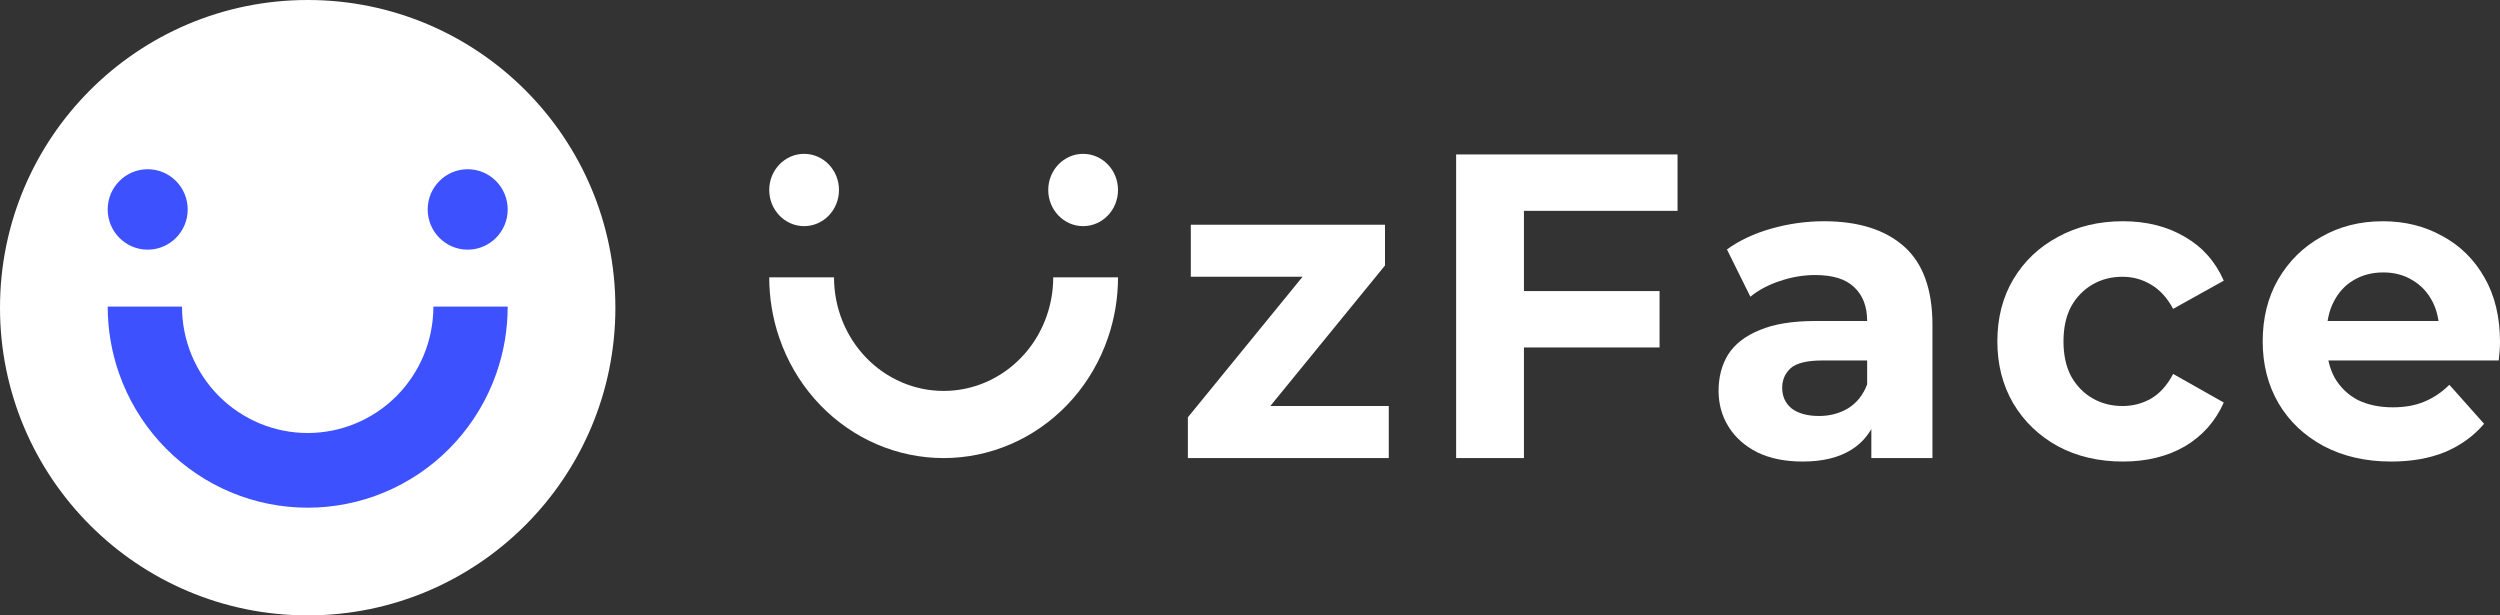
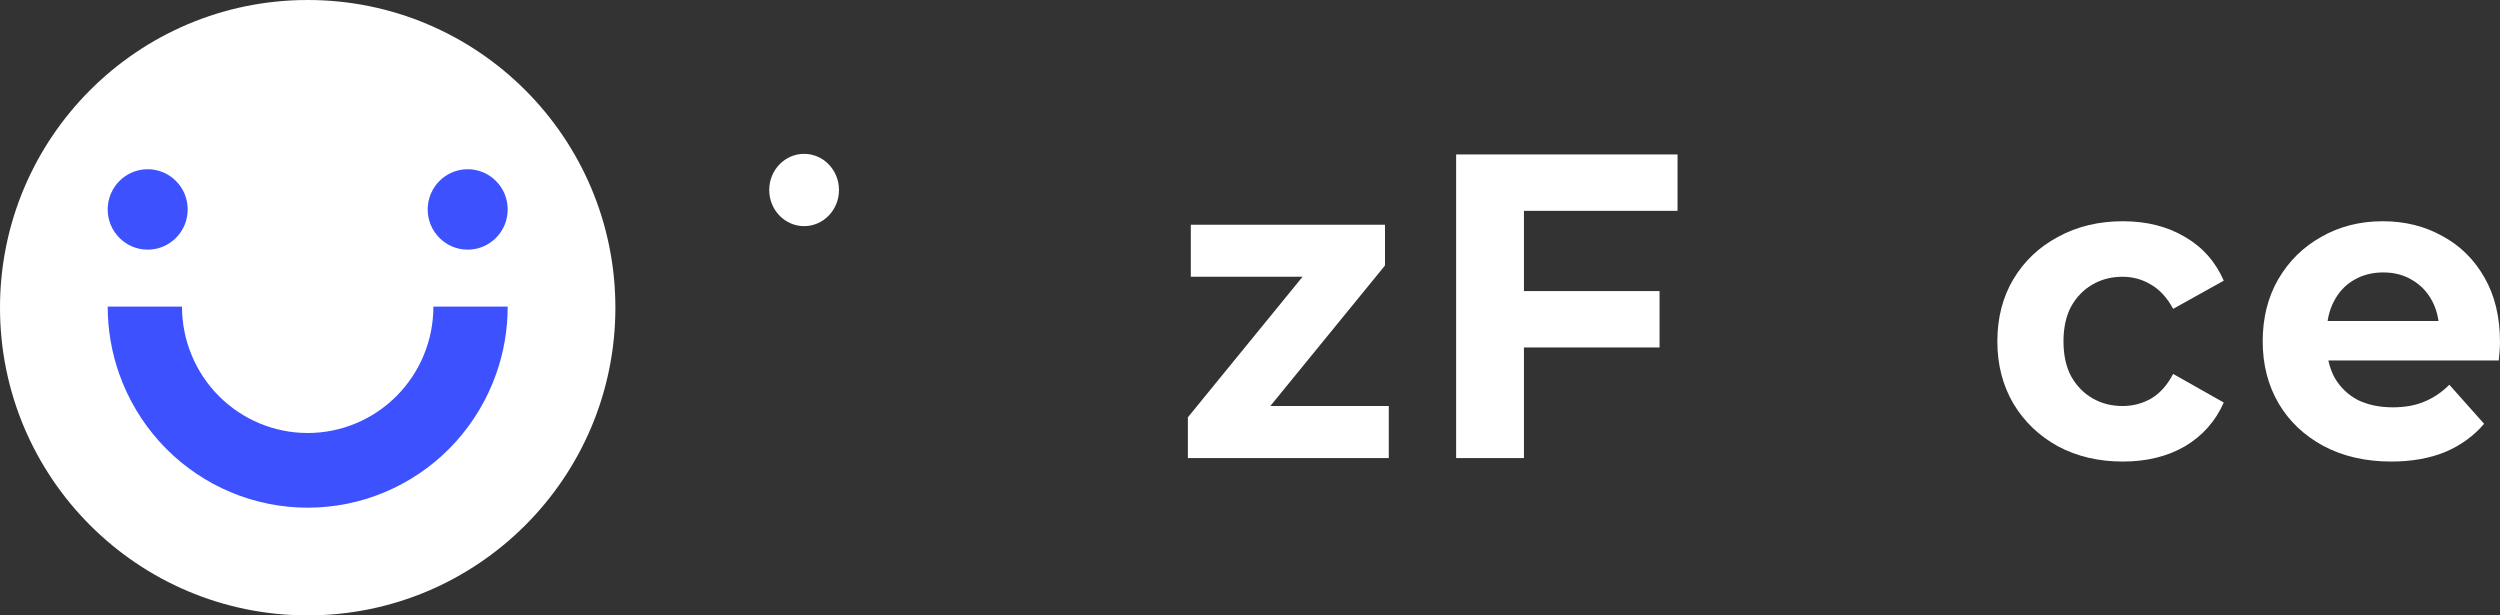
<svg xmlns="http://www.w3.org/2000/svg" width="325" height="80" viewBox="0 0 325 80" fill="none">
  <rect x="0" y="0" width="325" height="80" fill="#333333" stroke="none" />
  <circle cx="40" cy="40" r="40" fill="white" />
  <path fill-rule="evenodd" clip-rule="evenodd" d="M56.341 39.861C56.341 42.019 55.919 44.155 55.097 46.148C54.276 48.141 53.072 49.952 51.555 51.478C50.038 53.003 48.236 54.214 46.254 55.039C44.271 55.865 42.146 56.29 40 56.29C37.854 56.29 35.729 55.865 33.746 55.039C31.764 54.214 29.962 53.003 28.445 51.478C26.928 49.952 25.724 48.141 24.903 46.148C24.081 44.155 23.659 42.019 23.659 39.861H14C14 42.833 14.504 45.779 15.487 48.574C15.639 49.008 15.804 49.438 15.979 49.864C17.286 53.035 19.201 55.917 21.615 58.344C24.029 60.771 26.896 62.697 30.05 64.01C33.205 65.324 36.586 66 40 66C43.414 66 46.795 65.324 49.95 64.01C53.104 62.697 55.971 60.771 58.385 58.344C60.799 55.917 62.714 53.035 64.021 49.864C64.196 49.438 64.361 49.008 64.513 48.574C65.496 45.779 66 42.833 66 39.861H56.341Z" fill="#3D51FF" />
  <path d="M66 27.228C66 30.115 63.672 32.455 60.8 32.455C57.928 32.455 55.6 30.115 55.6 27.228C55.6 24.34 57.928 22 60.8 22C63.672 22 66 24.34 66 27.228Z" fill="#3D51FF" />
  <path d="M24.4 27.228C24.4 30.115 22.072 32.455 19.2 32.455C16.328 32.455 14 30.115 14 27.228C14 24.34 16.328 22 19.2 22C22.072 22 24.4 24.34 24.4 27.228Z" fill="#3D51FF" />
  <path d="M154.424 59.549V54.249L171.726 33.047L173.195 35.979H154.805V29.213H180.05V34.513L162.748 55.715L161.225 52.782H180.54V59.549H154.424Z" fill="white" />
  <path d="M197.459 37.84H215.741V45.17H197.459V37.84ZM198.112 59.549H189.298V20.078H218.08V27.409H198.112V59.549Z" fill="white" />
-   <path d="M243.274 59.549V53.628L242.73 52.331V41.731C242.73 39.851 242.168 38.385 241.043 37.333C239.955 36.28 238.268 35.754 235.983 35.754C234.423 35.754 232.882 36.017 231.358 36.543C229.871 37.032 228.602 37.709 227.55 38.573L224.503 32.427C226.099 31.262 228.021 30.36 230.27 29.72C232.519 29.081 234.804 28.762 237.126 28.762C241.587 28.762 245.051 29.852 247.518 32.032C249.984 34.212 251.218 37.614 251.218 42.238V59.549H243.274ZM234.351 60C232.066 60 230.107 59.605 228.475 58.816C226.843 57.989 225.591 56.88 224.721 55.489C223.85 54.098 223.415 52.538 223.415 50.809C223.415 49.005 223.832 47.426 224.666 46.072C225.537 44.719 226.897 43.667 228.747 42.915C230.597 42.126 233.009 41.731 235.983 41.731H243.764V46.862H236.908C234.913 46.862 233.535 47.2 232.773 47.877C232.048 48.553 231.685 49.399 231.685 50.414C231.685 51.542 232.102 52.444 232.936 53.121C233.807 53.76 234.986 54.079 236.473 54.079C237.887 54.079 239.157 53.741 240.281 53.065C241.406 52.35 242.222 51.316 242.73 49.963L244.036 54.023C243.419 55.978 242.295 57.463 240.662 58.478C239.03 59.492 236.926 60 234.351 60Z" fill="white" />
  <path d="M275.979 60C272.823 60 270.012 59.342 267.545 58.026C265.079 56.673 263.138 54.812 261.724 52.444C260.345 50.076 259.656 47.388 259.656 44.381C259.656 41.336 260.345 38.648 261.724 36.318C263.138 33.949 265.079 32.107 267.545 30.792C270.012 29.439 272.823 28.762 275.979 28.762C279.062 28.762 281.746 29.439 284.031 30.792C286.316 32.107 288.003 34.006 289.091 36.487L282.508 40.152C281.746 38.724 280.785 37.671 279.624 36.994C278.5 36.318 277.266 35.979 275.924 35.979C274.473 35.979 273.168 36.318 272.007 36.994C270.846 37.671 269.921 38.63 269.232 39.87C268.579 41.111 268.253 42.614 268.253 44.381C268.253 46.148 268.579 47.651 269.232 48.892C269.921 50.132 270.846 51.091 272.007 51.768C273.168 52.444 274.473 52.782 275.924 52.782C277.266 52.782 278.5 52.463 279.624 51.824C280.785 51.147 281.746 50.076 282.508 48.61L289.091 52.331C288.003 54.775 286.316 56.673 284.031 58.026C281.746 59.342 279.062 60 275.979 60Z" fill="white" />
  <path d="M310.854 60C307.517 60 304.579 59.323 302.04 57.97C299.537 56.617 297.596 54.775 296.218 52.444C294.839 50.076 294.15 47.388 294.15 44.381C294.15 41.336 294.821 38.648 296.163 36.318C297.542 33.949 299.41 32.107 301.768 30.792C304.125 29.439 306.791 28.762 309.766 28.762C312.631 28.762 315.206 29.401 317.492 30.679C319.813 31.919 321.645 33.724 322.987 36.092C324.329 38.423 325 41.223 325 44.494C325 44.832 324.982 45.227 324.946 45.678C324.909 46.091 324.873 46.486 324.837 46.862H301.06V41.731H320.375L317.111 43.253C317.111 41.674 316.802 40.302 316.186 39.137C315.569 37.972 314.717 37.069 313.629 36.43C312.54 35.754 311.271 35.416 309.82 35.416C308.369 35.416 307.081 35.754 305.957 36.43C304.869 37.069 304.016 37.99 303.4 39.193C302.783 40.359 302.475 41.749 302.475 43.366V44.719C302.475 46.373 302.819 47.839 303.509 49.117C304.234 50.358 305.232 51.316 306.501 51.993C307.807 52.632 309.33 52.952 311.071 52.952C312.631 52.952 313.991 52.707 315.152 52.219C316.349 51.73 317.437 50.997 318.417 50.02L322.932 55.094C321.59 56.673 319.904 57.895 317.872 58.76C315.841 59.587 313.502 60 310.854 60Z" fill="white" />
-   <path fill-rule="evenodd" clip-rule="evenodd" d="M136.919 36.054C136.919 37.994 136.55 39.914 135.834 41.705C135.118 43.497 134.068 45.125 132.745 46.496C131.422 47.867 129.852 48.955 128.123 49.697C126.394 50.439 124.541 50.821 122.67 50.821C120.799 50.821 118.946 50.439 117.218 49.697C115.489 48.955 113.918 47.867 112.595 46.496C111.272 45.125 110.223 43.497 109.506 41.705C108.79 39.914 108.422 37.994 108.422 36.054H100C100 38.725 100.439 41.374 101.297 43.886C101.43 44.276 101.573 44.663 101.726 45.045C102.865 47.896 104.535 50.486 106.64 52.668C108.745 54.849 111.244 56.58 113.995 57.761C116.745 58.941 119.693 59.549 122.67 59.549C125.647 59.549 128.595 58.941 131.346 57.761C134.096 56.58 136.595 54.849 138.701 52.668C140.806 50.486 142.476 47.896 143.615 45.045C143.768 44.663 143.911 44.276 144.044 43.886C144.901 41.374 145.341 38.725 145.341 36.054H136.919Z" fill="white" />
-   <path d="M145.341 24.699C145.341 27.294 143.311 29.398 140.806 29.398C138.302 29.398 136.272 27.294 136.272 24.699C136.272 22.104 138.302 20 140.806 20C143.311 20 145.341 22.104 145.341 24.699Z" fill="white" />
  <path d="M109.068 24.699C109.068 27.294 107.038 29.398 104.534 29.398C102.03 29.398 100 27.294 100 24.699C100 22.104 102.03 20 104.534 20C107.038 20 109.068 22.104 109.068 24.699Z" fill="white" />
</svg>